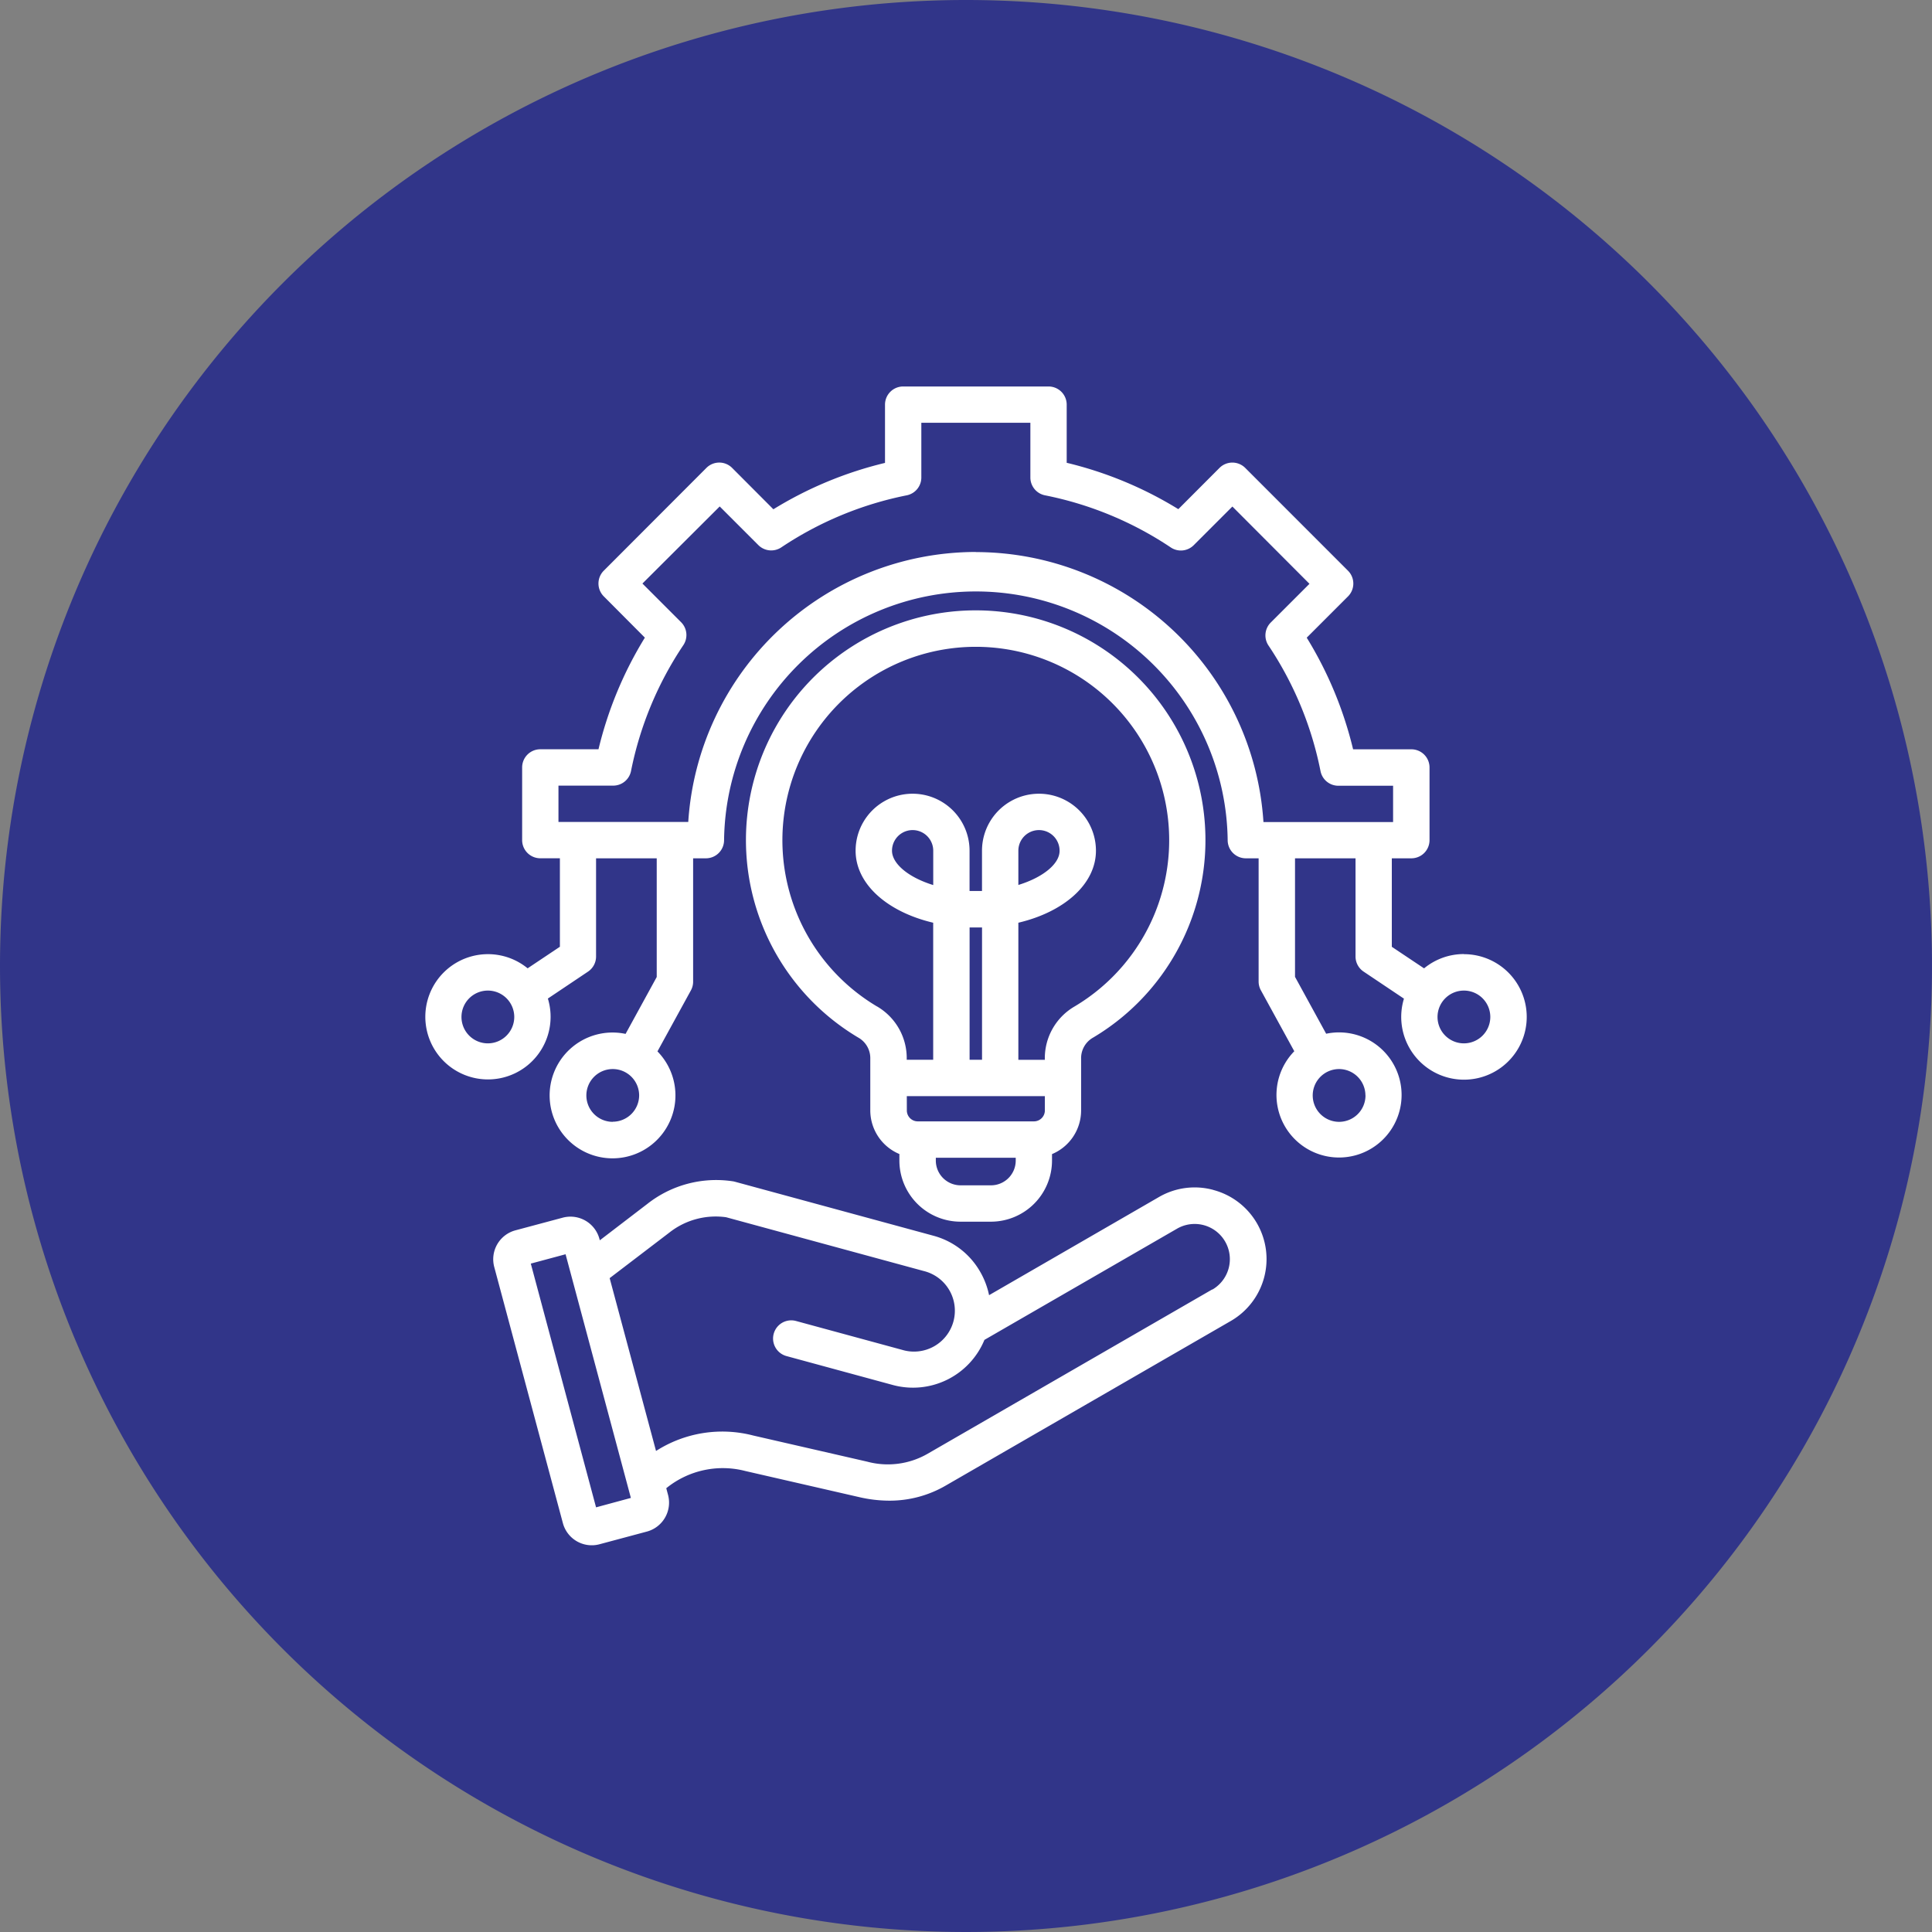
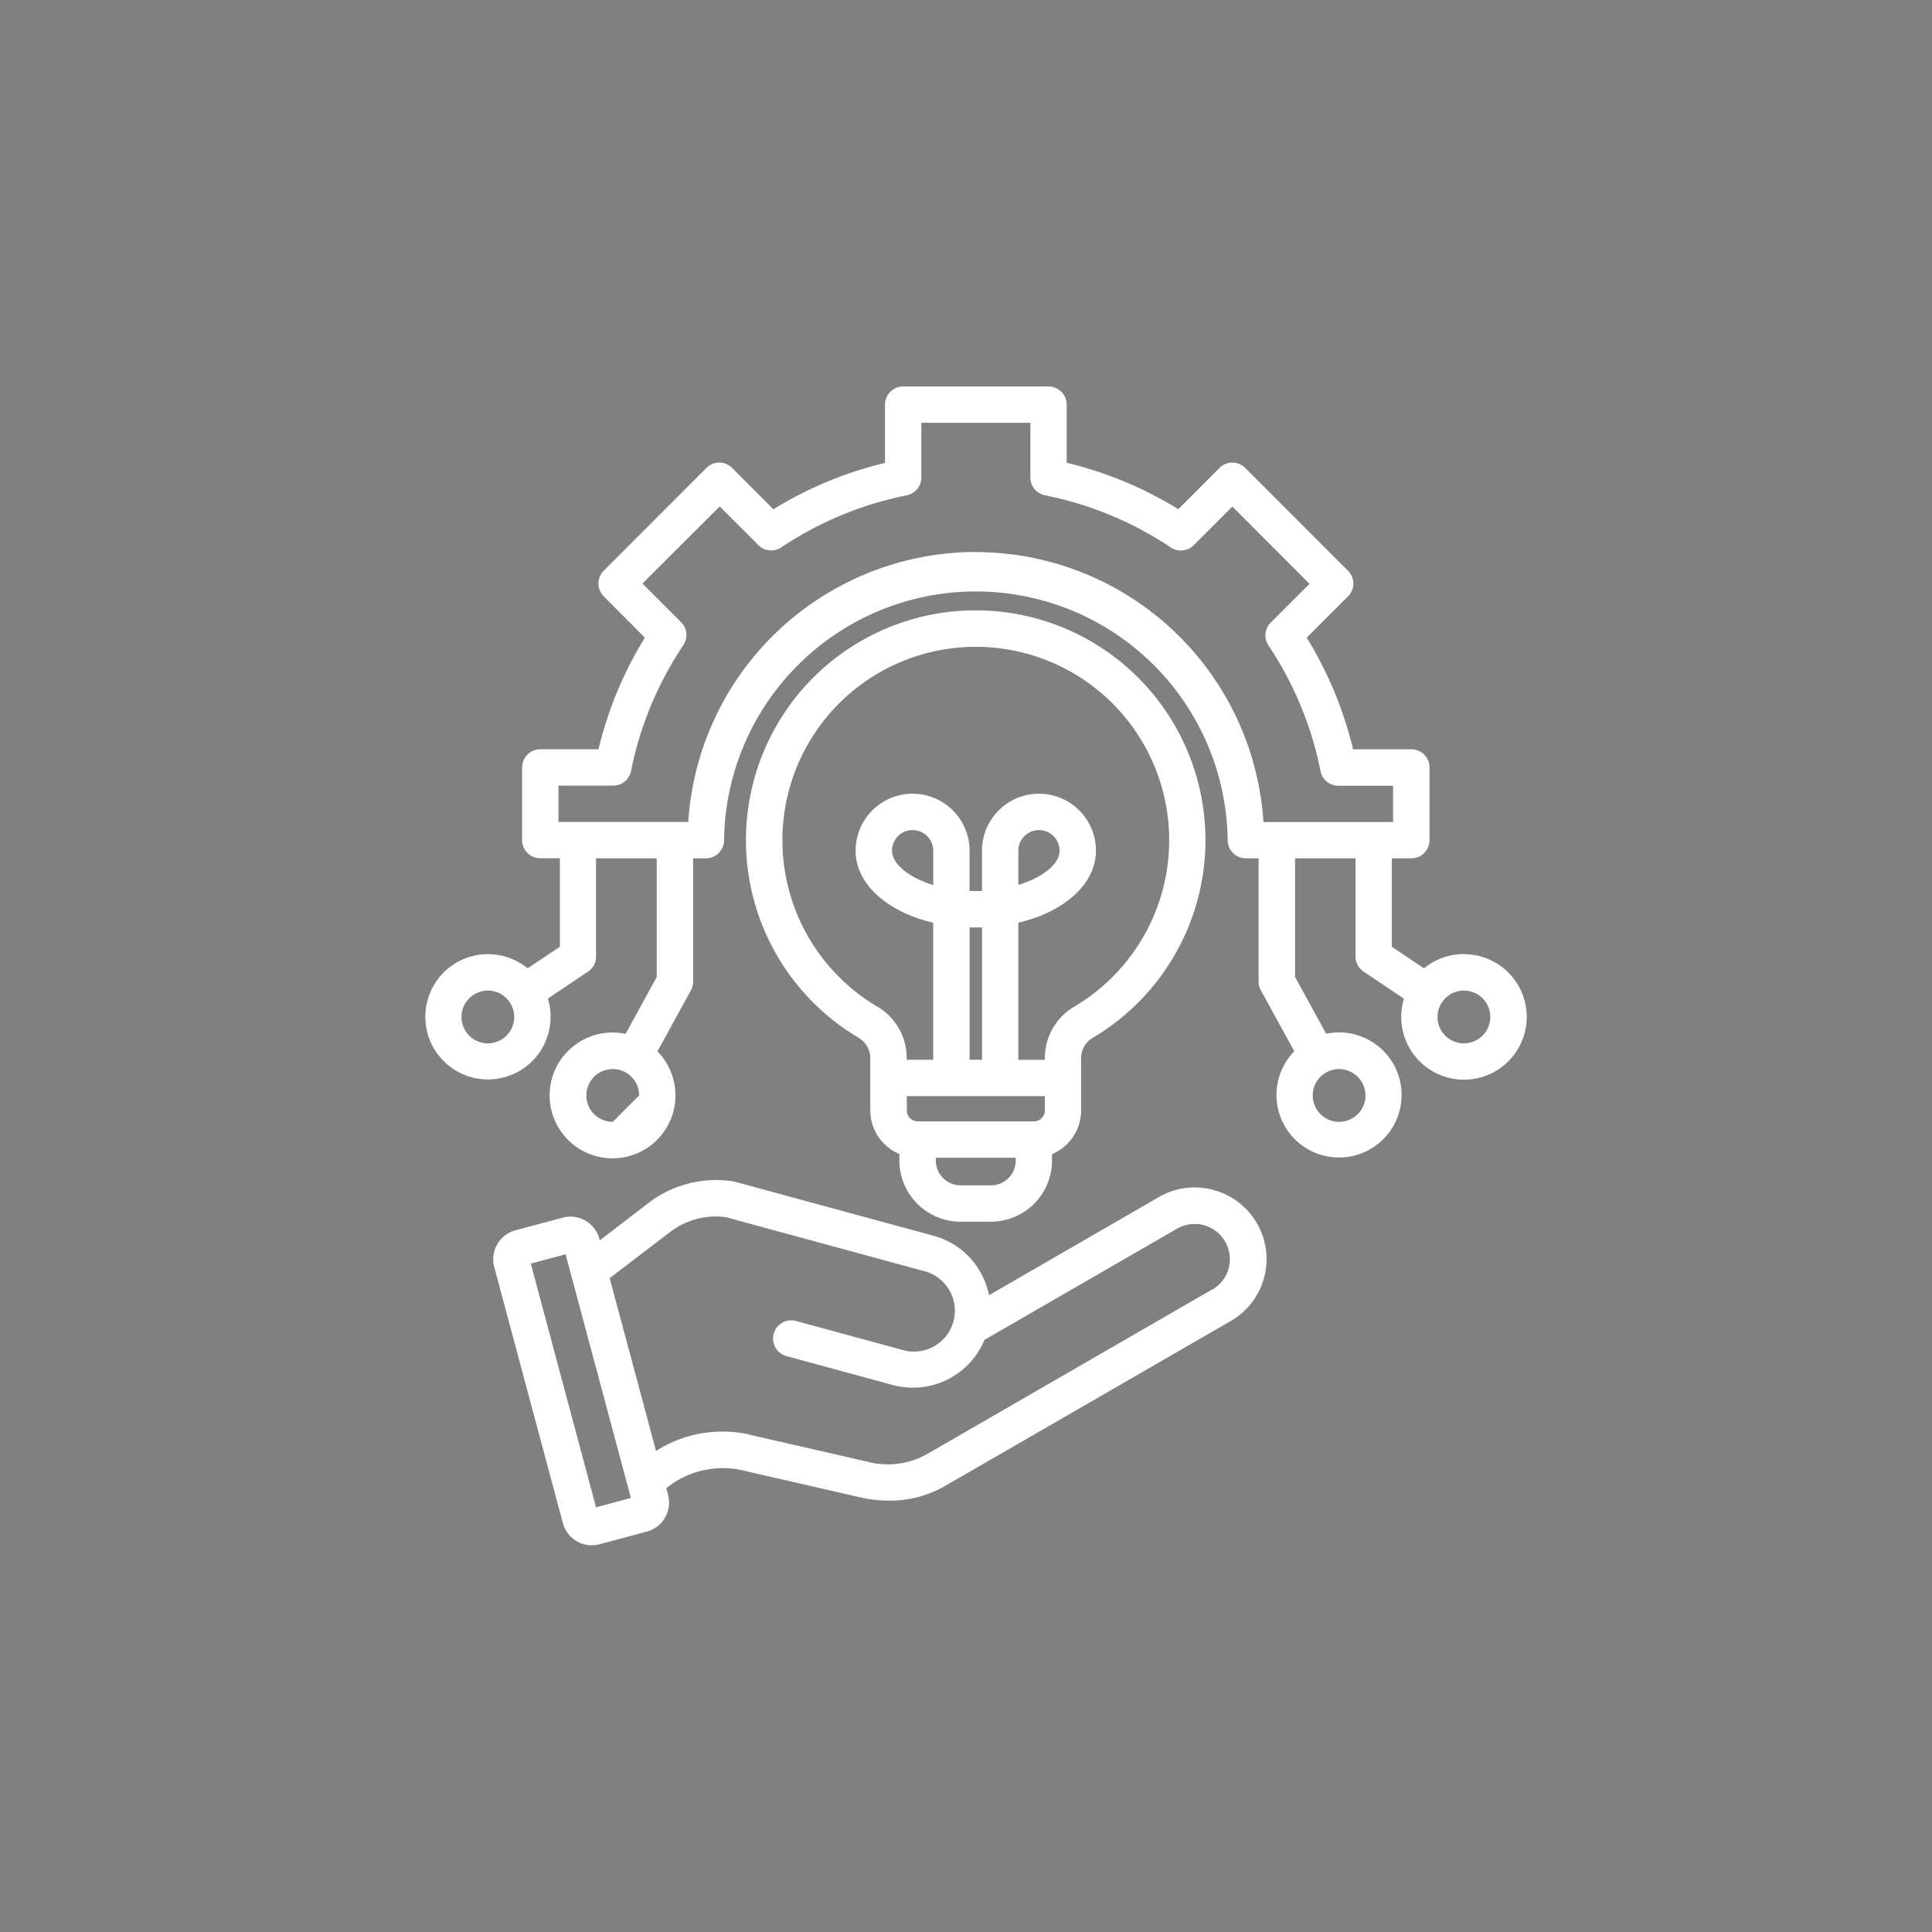
<svg xmlns="http://www.w3.org/2000/svg" width="50" height="50" viewBox="0 0 50 50">
  <rect x="0" y="0" width="50" height="50" fill="#808080" stroke="none" />
  <g id="Group_32845" data-name="Group 32845" transform="translate(-150.874 -1626.003)">
-     <path id="Path_11260" data-name="Path 11260" d="M25,0A25,25,0,1,1,0,25,25,25,0,0,1,25,0Z" transform="translate(150.874 1626.003)" fill="#313589" />
-     <path id="technology" d="M33.971,21.792a1.839,1.839,0,0,0-1.4.183l-4.4,2.542a2.013,2.013,0,0,0-.227-.6,1.984,1.984,0,0,0-1.208-.937l-5.147-1.4a.46.46,0,0,0-.062-.012,2.878,2.878,0,0,0-2.2.587l-1.23.942-.01-.038a.776.776,0,0,0-.949-.548l-1.225.328a.775.775,0,0,0-.548.949l1.776,6.627a.774.774,0,0,0,.949.548l1.225-.328a.776.776,0,0,0,.548-.949l-.046-.173a2.32,2.32,0,0,1,2.048-.445l2.948.676a3.462,3.462,0,0,0,.774.091,2.886,2.886,0,0,0,1.465-.392l7.373-4.257a1.85,1.85,0,0,0-.447-3.391ZM18,30.008,16.311,23.7l.9-.242,1.69,6.306Zm15.947-5.64-7.373,4.257a2.063,2.063,0,0,1-1.559.2l-2.948-.676a3.18,3.18,0,0,0-2.515.4l-1.2-4.473L19.893,22.9a1.939,1.939,0,0,1,1.473-.4l5.115,1.392a1.058,1.058,0,1,1-.556,2.041l-2.75-.748a.47.47,0,1,0-.247.908l2.75.748a2,2,0,0,0,2.373-1.167l4.985-2.878a.911.911,0,1,1,.911,1.578Zm6.512-8.679a1.616,1.616,0,0,0-1.03.37l-.835-.558V13.211H39.1a.47.47,0,0,0,.47-.47V10.86a.47.47,0,0,0-.47-.47H37.592a9.926,9.926,0,0,0-1.2-2.889l1.068-1.068a.47.47,0,0,0,0-.665L34.8,3.107a.471.471,0,0,0-.665,0L33.069,4.175a9.924,9.924,0,0,0-2.889-1.2V1.468A.47.47,0,0,0,29.71,1H25.948a.47.47,0,0,0-.47.47V2.978a9.925,9.925,0,0,0-2.889,1.2L21.521,3.107a.47.47,0,0,0-.665,0L18.2,5.767a.47.47,0,0,0,0,.665L19.263,7.5a9.924,9.924,0,0,0-1.2,2.889H16.557a.47.47,0,0,0-.47.47v1.881a.47.47,0,0,0,.47.47h.507V15.5l-.835.558a1.621,1.621,0,1,0,.524.782l1.044-.7A.47.47,0,0,0,18,15.752V13.211H19.57v3.072l-.806,1.472a1.628,1.628,0,1,0,.825.453l.865-1.578a.47.47,0,0,0,.058-.226V13.211h.331a.47.47,0,0,0,.47-.47,6.517,6.517,0,0,1,13.033,0,.47.47,0,0,0,.47.47h.331V16.4a.471.471,0,0,0,.058.226l.865,1.578a1.619,1.619,0,1,0,.825-.453l-.806-1.472V13.211h1.566v2.541a.47.47,0,0,0,.209.391l1.044.7a1.624,1.624,0,1,0,1.554-1.151ZM15.2,18a.683.683,0,1,1,.683-.683A.684.684,0,0,1,15.2,18Zm3.232,2.031a.683.683,0,1,1,.683-.683A.684.684,0,0,1,18.43,20.028Zm19.481-.683a.683.683,0,1,1-.683-.683A.684.684,0,0,1,37.911,19.344ZM27.829,5.283a7.467,7.467,0,0,0-7.443,6.987H17.027v-.94h1.417a.47.47,0,0,0,.461-.379A9.009,9.009,0,0,1,20.255,7.7.47.47,0,0,0,20.2,7.1l-1-1,2-1.995,1,1a.471.471,0,0,0,.594.059A9.008,9.008,0,0,1,26.04,3.817a.47.47,0,0,0,.378-.461V1.939H29.24V3.356a.47.47,0,0,0,.379.461,9.008,9.008,0,0,1,3.255,1.349.47.47,0,0,0,.594-.059l1-1,1.995,2-1,1A.471.471,0,0,0,35.4,7.7a9.006,9.006,0,0,1,1.349,3.255.47.47,0,0,0,.461.378h1.417v.94H35.272a7.467,7.467,0,0,0-7.443-6.987ZM40.46,18a.683.683,0,1,1,.683-.683A.684.684,0,0,1,40.46,18ZM27.435,22.615h.788A1.583,1.583,0,0,0,29.8,21.034v-.168a1.225,1.225,0,0,0,.753-1.129V18.4a.611.611,0,0,1,.312-.55,5.946,5.946,0,1,0-6.08,0,.611.611,0,0,1,.312.55v1.335a1.225,1.225,0,0,0,.753,1.129v.168A1.583,1.583,0,0,0,27.435,22.615Zm-1.393-3.249h3.573v.371a.283.283,0,0,1-.282.282H26.325a.283.283,0,0,1-.282-.282Zm.684-5.463c-.65-.2-1.067-.557-1.067-.889a.533.533,0,0,1,1.067,0V13.9Zm1.263,4.522h-.322V15c.107,0,.216,0,.322,0Zm.232,3.249h-.788a.641.641,0,0,1-.64-.64V20.96h2.068v.074A.641.641,0,0,1,28.223,21.674Zm-2.952-4.63a5.005,5.005,0,1,1,5.117,0,1.548,1.548,0,0,0-.772,1.358v.024h-.685V14.878c1.184-.279,2.008-1,2.008-1.864a1.474,1.474,0,0,0-2.949,0v1.043c-.106,0-.216,0-.322,0V13.014a1.474,1.474,0,0,0-2.949,0c0,.865.823,1.585,2.008,1.864v3.547h-.685V18.4A1.548,1.548,0,0,0,25.271,17.044Zm3.66-3.141v-.889a.533.533,0,0,1,1.067,0C30,13.346,29.581,13.7,28.931,13.9Z" transform="translate(148.3 1635.005)" fill="#fff" />
+     <path id="technology" d="M33.971,21.792a1.839,1.839,0,0,0-1.4.183l-4.4,2.542a2.013,2.013,0,0,0-.227-.6,1.984,1.984,0,0,0-1.208-.937l-5.147-1.4a.46.46,0,0,0-.062-.012,2.878,2.878,0,0,0-2.2.587l-1.23.942-.01-.038a.776.776,0,0,0-.949-.548l-1.225.328a.775.775,0,0,0-.548.949l1.776,6.627a.774.774,0,0,0,.949.548l1.225-.328a.776.776,0,0,0,.548-.949l-.046-.173a2.32,2.32,0,0,1,2.048-.445l2.948.676a3.462,3.462,0,0,0,.774.091,2.886,2.886,0,0,0,1.465-.392l7.373-4.257a1.85,1.85,0,0,0-.447-3.391ZM18,30.008,16.311,23.7l.9-.242,1.69,6.306Zm15.947-5.64-7.373,4.257a2.063,2.063,0,0,1-1.559.2l-2.948-.676a3.18,3.18,0,0,0-2.515.4l-1.2-4.473L19.893,22.9a1.939,1.939,0,0,1,1.473-.4l5.115,1.392a1.058,1.058,0,1,1-.556,2.041l-2.75-.748a.47.47,0,1,0-.247.908l2.75.748a2,2,0,0,0,2.373-1.167l4.985-2.878a.911.911,0,1,1,.911,1.578Zm6.512-8.679a1.616,1.616,0,0,0-1.03.37l-.835-.558V13.211H39.1a.47.47,0,0,0,.47-.47V10.86a.47.47,0,0,0-.47-.47H37.592a9.926,9.926,0,0,0-1.2-2.889l1.068-1.068a.47.47,0,0,0,0-.665L34.8,3.107a.471.471,0,0,0-.665,0L33.069,4.175a9.924,9.924,0,0,0-2.889-1.2V1.468A.47.47,0,0,0,29.71,1H25.948a.47.47,0,0,0-.47.47V2.978a9.925,9.925,0,0,0-2.889,1.2L21.521,3.107a.47.47,0,0,0-.665,0L18.2,5.767a.47.47,0,0,0,0,.665L19.263,7.5a9.924,9.924,0,0,0-1.2,2.889H16.557a.47.47,0,0,0-.47.47v1.881a.47.47,0,0,0,.47.47h.507V15.5l-.835.558a1.621,1.621,0,1,0,.524.782l1.044-.7A.47.47,0,0,0,18,15.752V13.211H19.57v3.072l-.806,1.472a1.628,1.628,0,1,0,.825.453l.865-1.578a.47.47,0,0,0,.058-.226V13.211h.331a.47.47,0,0,0,.47-.47,6.517,6.517,0,0,1,13.033,0,.47.47,0,0,0,.47.47h.331V16.4a.471.471,0,0,0,.058.226l.865,1.578a1.619,1.619,0,1,0,.825-.453l-.806-1.472V13.211h1.566v2.541a.47.47,0,0,0,.209.391l1.044.7a1.624,1.624,0,1,0,1.554-1.151ZM15.2,18a.683.683,0,1,1,.683-.683A.684.684,0,0,1,15.2,18Zm3.232,2.031a.683.683,0,1,1,.683-.683Zm19.481-.683a.683.683,0,1,1-.683-.683A.684.684,0,0,1,37.911,19.344ZM27.829,5.283a7.467,7.467,0,0,0-7.443,6.987H17.027v-.94h1.417a.47.47,0,0,0,.461-.379A9.009,9.009,0,0,1,20.255,7.7.47.47,0,0,0,20.2,7.1l-1-1,2-1.995,1,1a.471.471,0,0,0,.594.059A9.008,9.008,0,0,1,26.04,3.817a.47.47,0,0,0,.378-.461V1.939H29.24V3.356a.47.47,0,0,0,.379.461,9.008,9.008,0,0,1,3.255,1.349.47.47,0,0,0,.594-.059l1-1,1.995,2-1,1A.471.471,0,0,0,35.4,7.7a9.006,9.006,0,0,1,1.349,3.255.47.47,0,0,0,.461.378h1.417v.94H35.272a7.467,7.467,0,0,0-7.443-6.987ZM40.46,18a.683.683,0,1,1,.683-.683A.684.684,0,0,1,40.46,18ZM27.435,22.615h.788A1.583,1.583,0,0,0,29.8,21.034v-.168a1.225,1.225,0,0,0,.753-1.129V18.4a.611.611,0,0,1,.312-.55,5.946,5.946,0,1,0-6.08,0,.611.611,0,0,1,.312.55v1.335a1.225,1.225,0,0,0,.753,1.129v.168A1.583,1.583,0,0,0,27.435,22.615Zm-1.393-3.249h3.573v.371a.283.283,0,0,1-.282.282H26.325a.283.283,0,0,1-.282-.282Zm.684-5.463c-.65-.2-1.067-.557-1.067-.889a.533.533,0,0,1,1.067,0V13.9Zm1.263,4.522h-.322V15c.107,0,.216,0,.322,0Zm.232,3.249h-.788a.641.641,0,0,1-.64-.64V20.96h2.068v.074A.641.641,0,0,1,28.223,21.674Zm-2.952-4.63a5.005,5.005,0,1,1,5.117,0,1.548,1.548,0,0,0-.772,1.358v.024h-.685V14.878c1.184-.279,2.008-1,2.008-1.864a1.474,1.474,0,0,0-2.949,0v1.043c-.106,0-.216,0-.322,0V13.014a1.474,1.474,0,0,0-2.949,0c0,.865.823,1.585,2.008,1.864v3.547h-.685V18.4A1.548,1.548,0,0,0,25.271,17.044Zm3.66-3.141v-.889a.533.533,0,0,1,1.067,0C30,13.346,29.581,13.7,28.931,13.9Z" transform="translate(148.3 1635.005)" fill="#fff" />
  </g>
</svg>